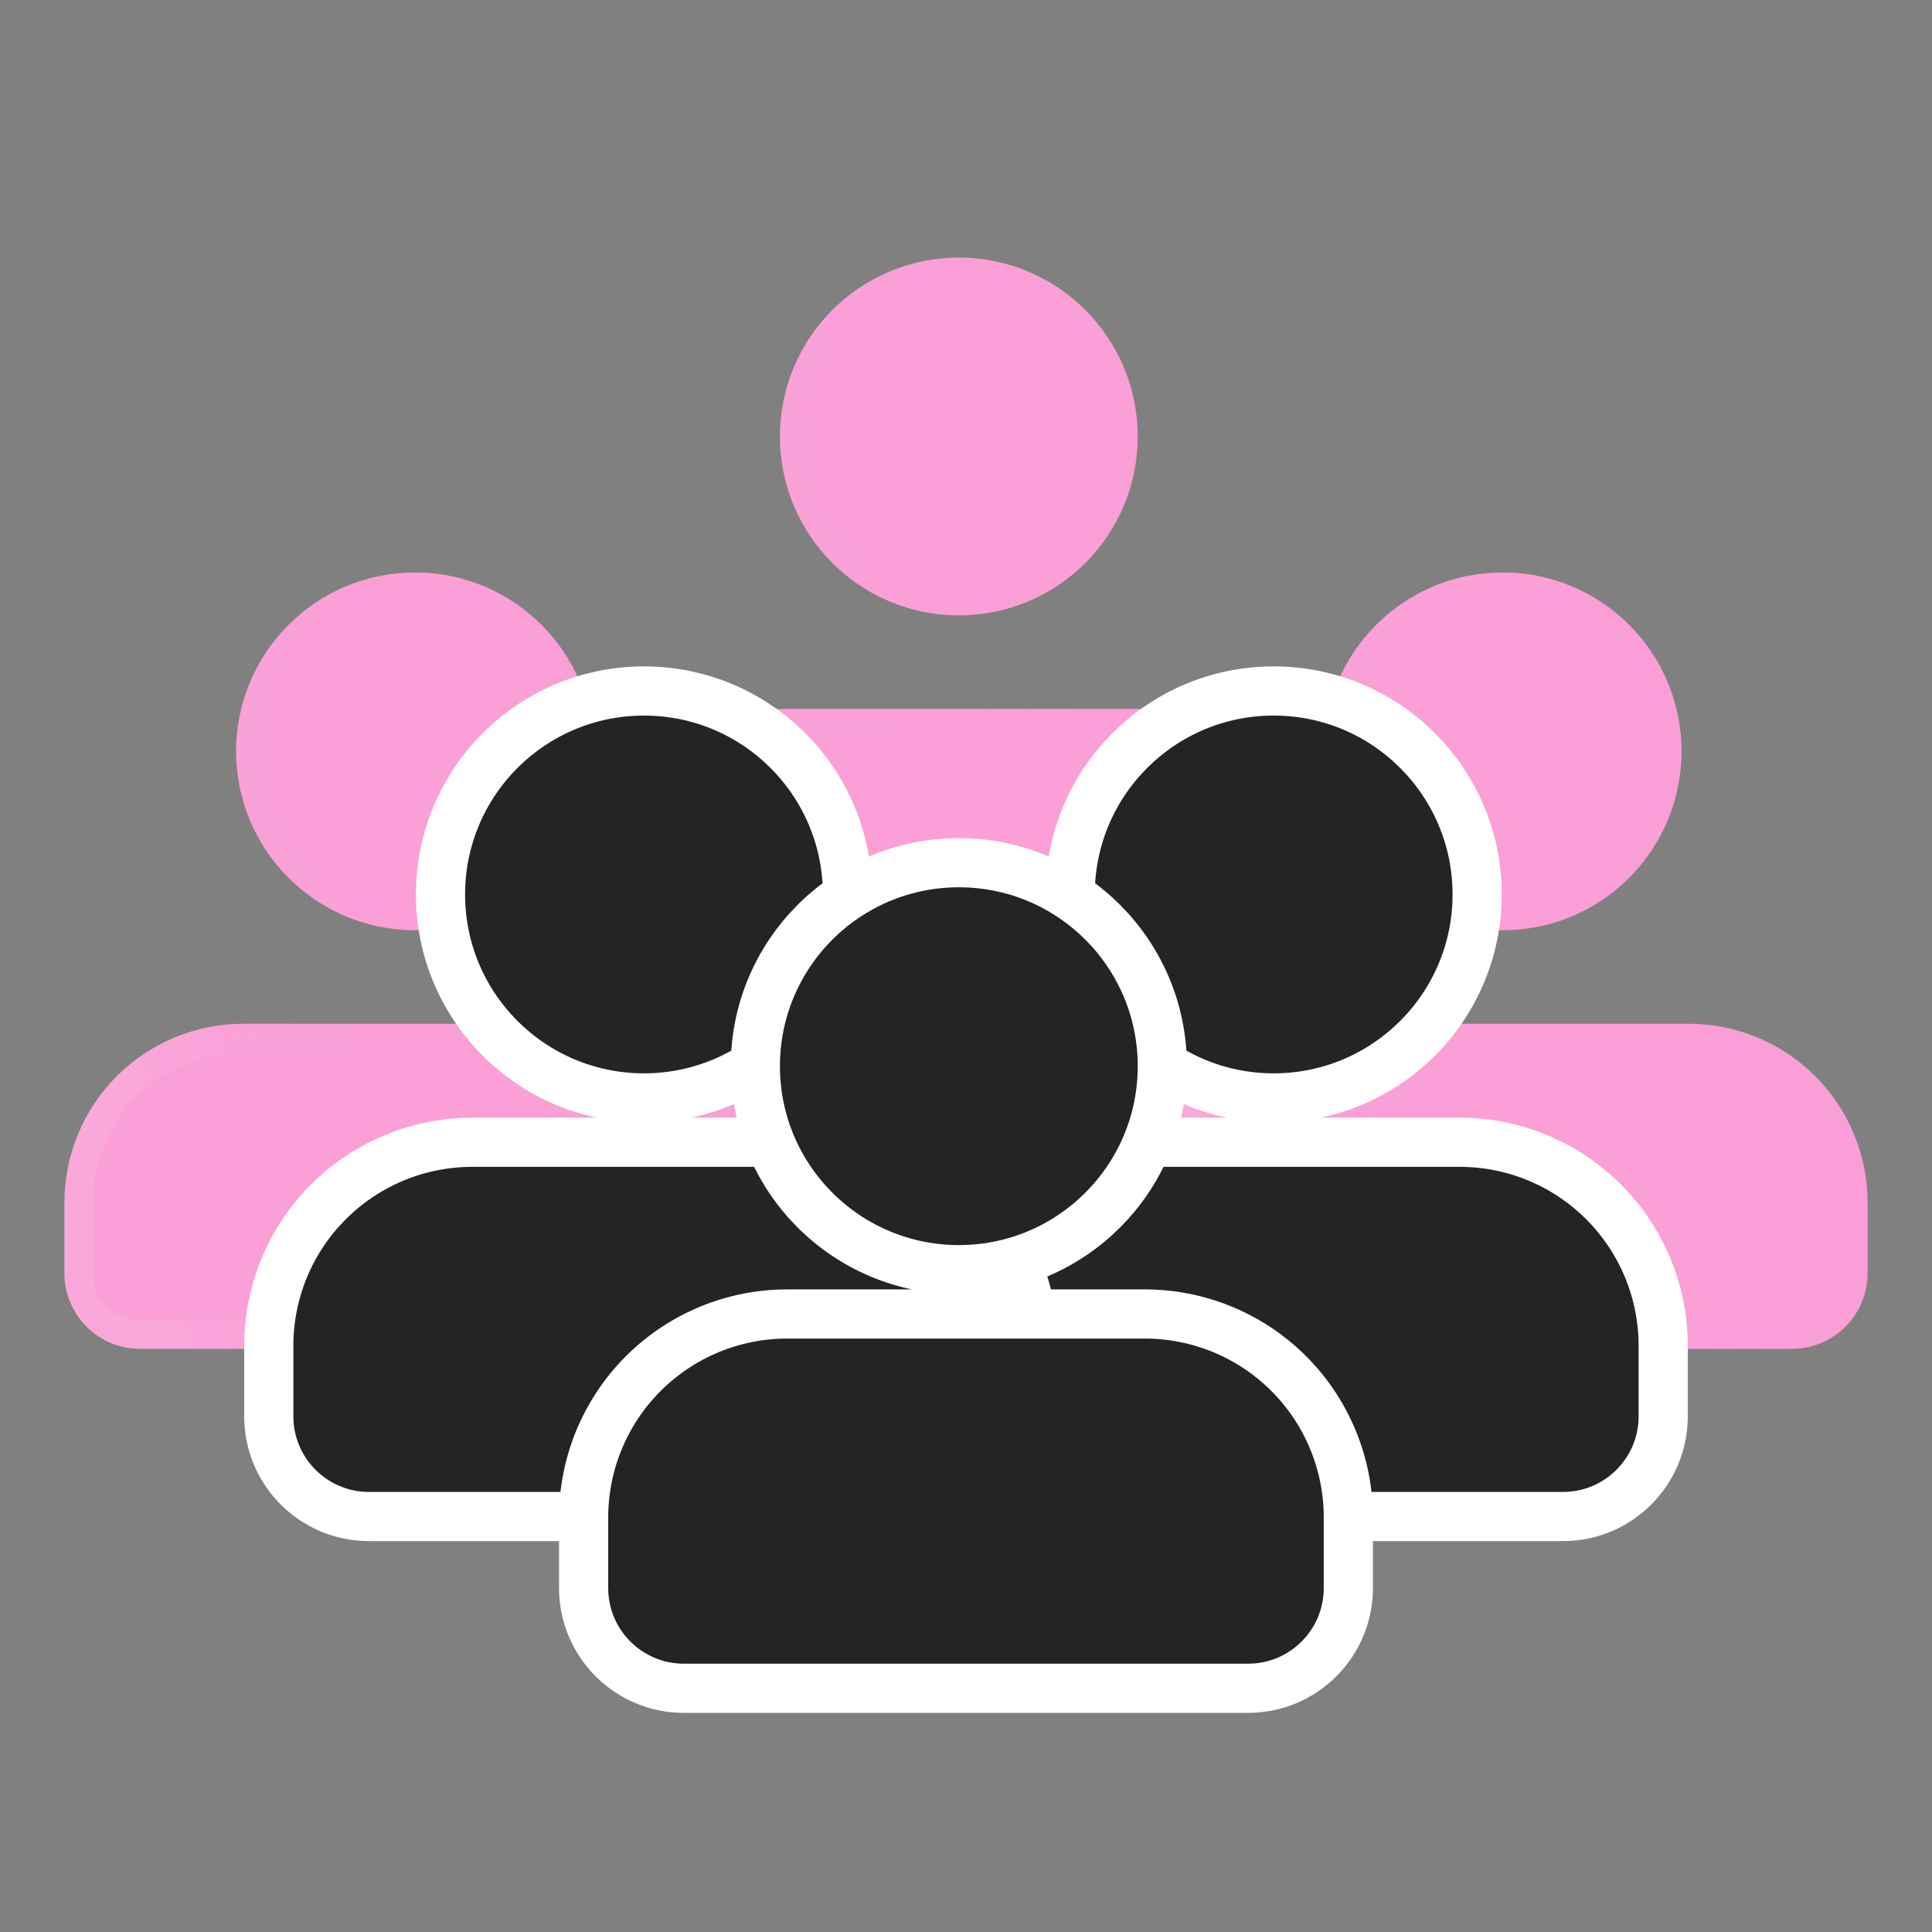
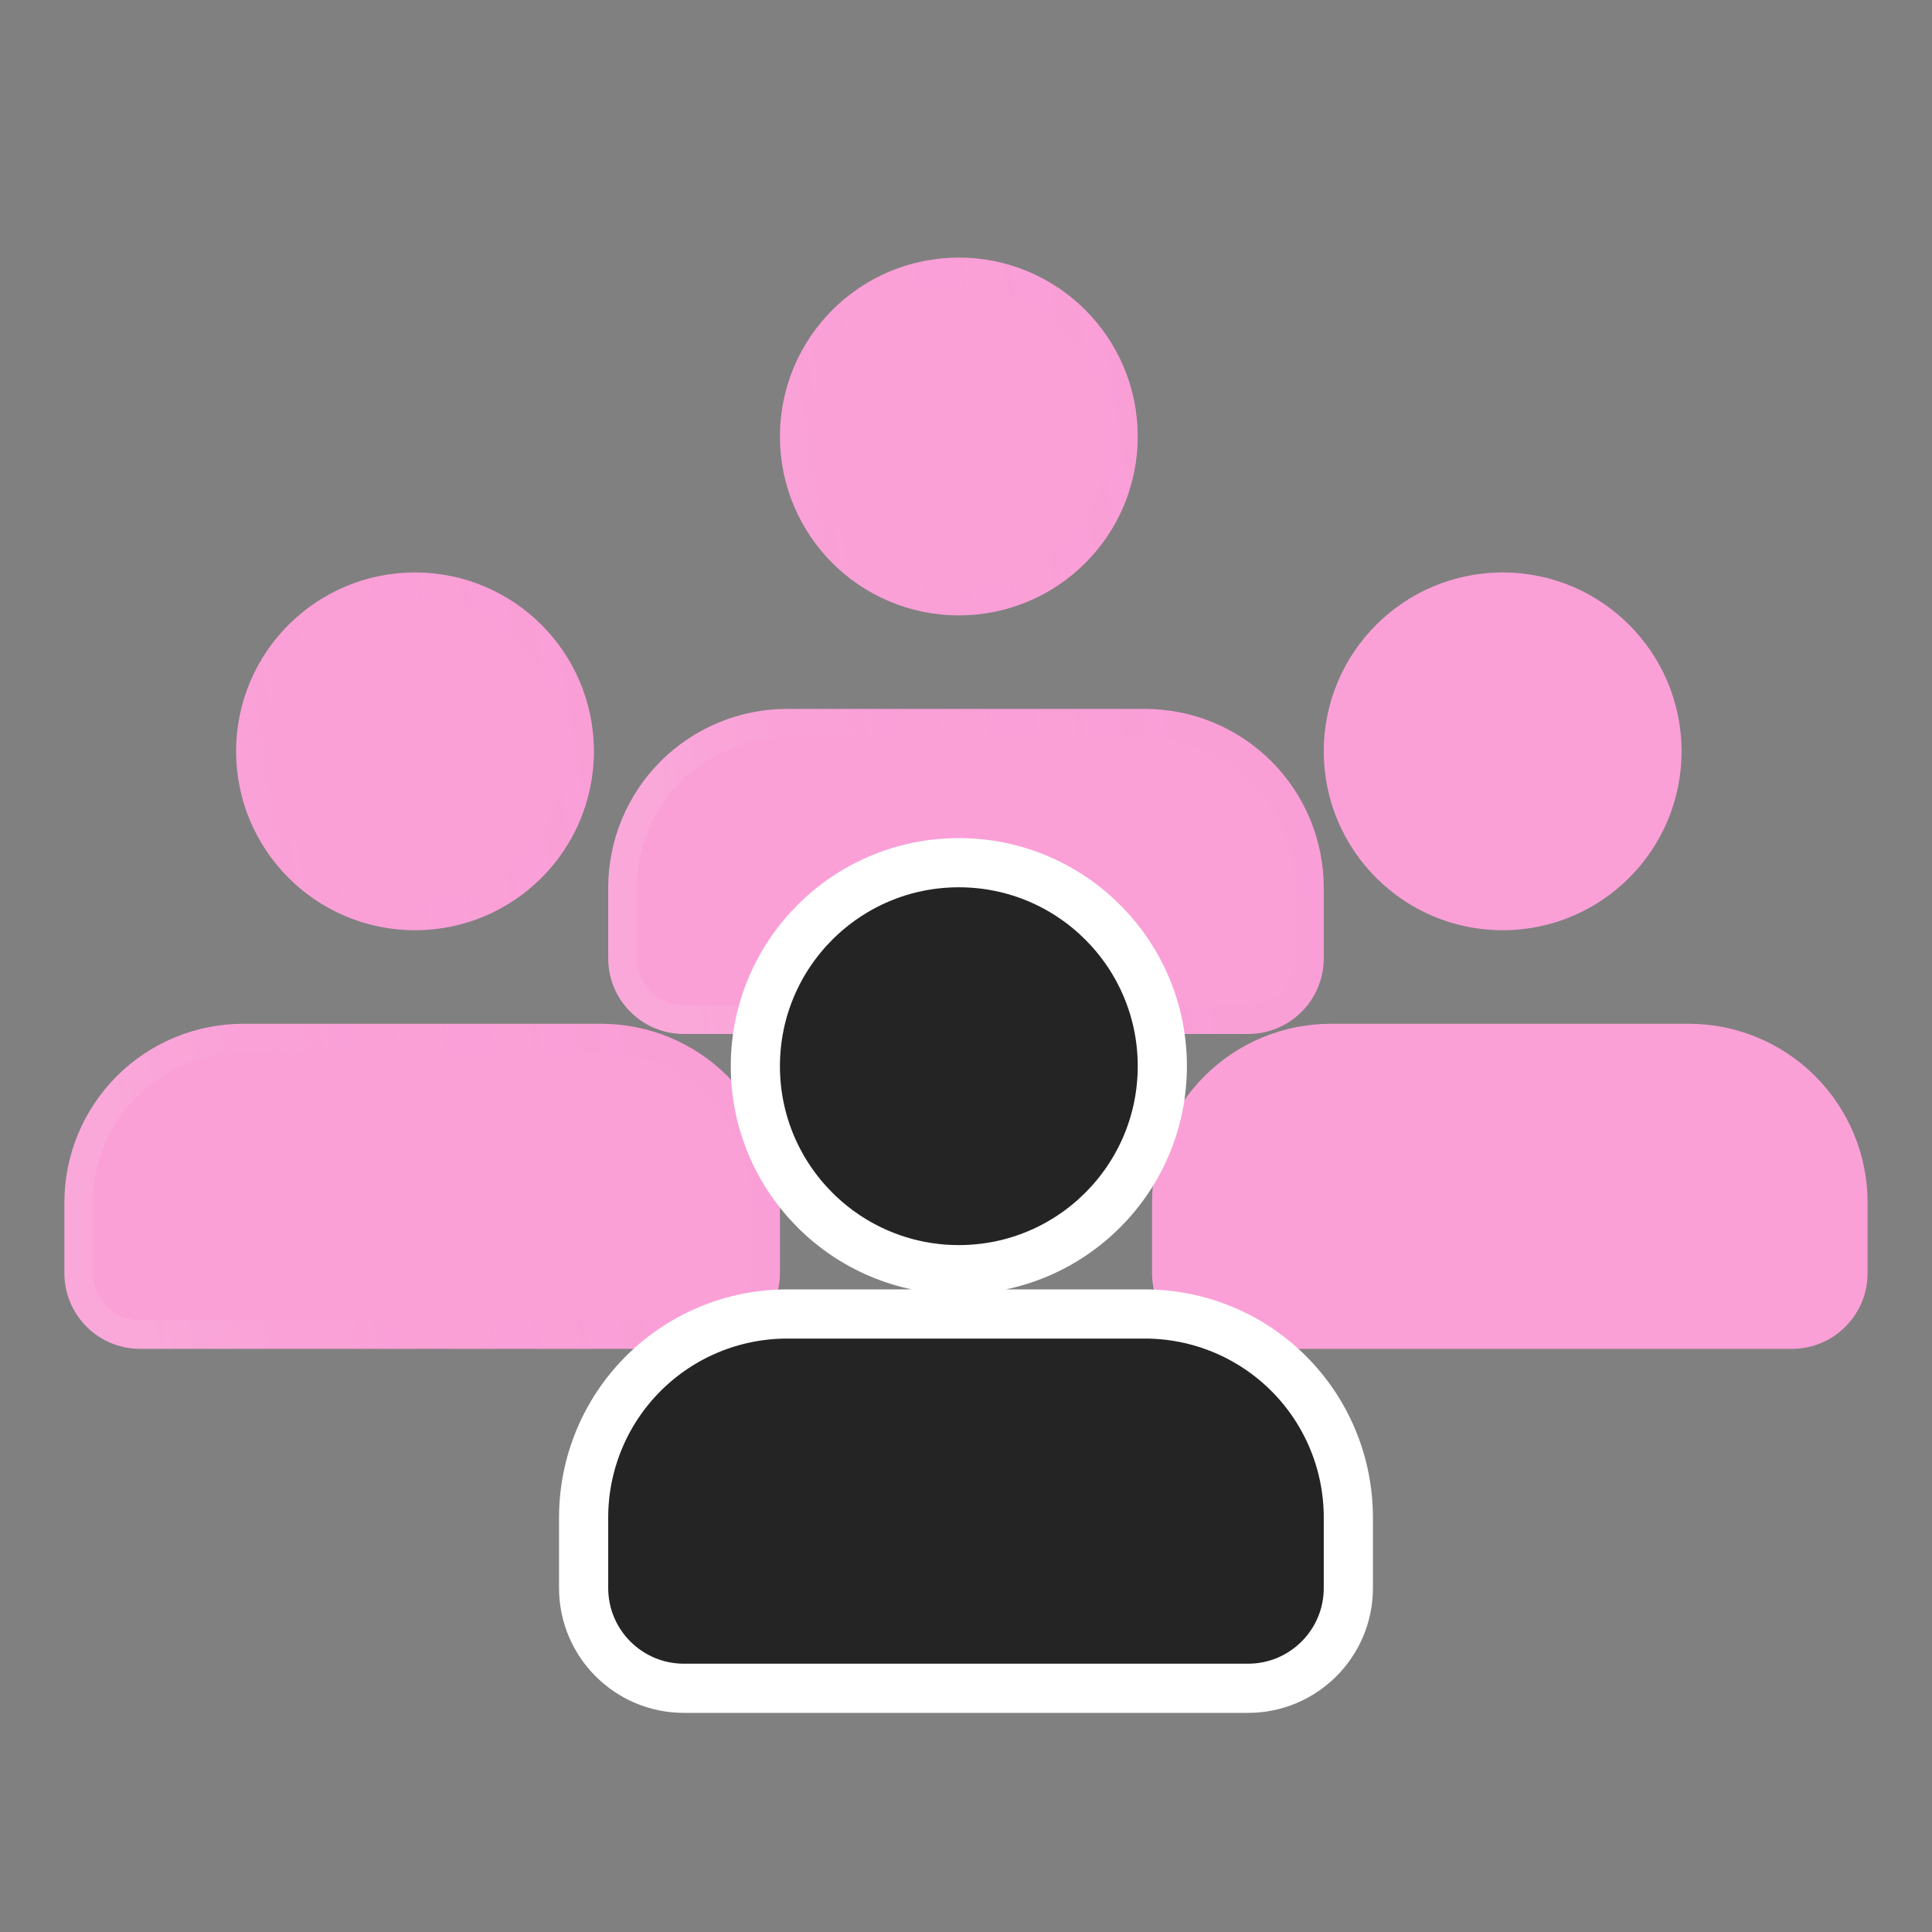
<svg xmlns="http://www.w3.org/2000/svg" width="60" height="60" viewBox="0 0 60 60" fill="none">
  <rect x="0" y="0" width="60" height="60" fill="#808080" stroke="none" />
  <path d="M58 37.349V39.54C58 40.837 56.948 41.889 55.651 41.889H38.127C36.83 41.889 35.778 40.837 35.778 39.54V37.349C35.778 35.876 36.363 34.463 37.405 33.421C38.447 32.379 39.86 31.794 41.334 31.794H52.445C53.918 31.794 55.331 32.379 56.373 33.421C57.415 34.463 58 35.876 58 37.349Z" fill="#FAA0D7" />
  <path d="M46.667 28.889C49.735 28.889 52.222 26.401 52.222 23.333C52.222 20.265 49.735 17.778 46.667 17.778C43.599 17.778 41.111 20.265 41.111 23.333C41.111 26.401 43.599 28.889 46.667 28.889Z" fill="#FAA0D7" />
-   <path d="M41.334 32.239H52.445C53.8 32.239 55.1 32.777 56.058 33.735C57.017 34.693 57.555 35.994 57.555 37.349V39.539C57.555 40.592 56.703 41.445 55.651 41.445H38.128C37.076 41.445 36.222 40.592 36.222 39.539V37.349C36.222 35.994 36.761 34.693 37.719 33.735C38.678 32.776 39.978 32.239 41.334 32.239ZM46.667 18.222C49.489 18.222 51.778 20.511 51.778 23.333C51.778 26.156 49.489 28.445 46.667 28.445C43.844 28.445 41.556 26.156 41.555 23.333C41.555 20.511 43.844 18.222 46.667 18.222Z" stroke="url(#paint0_linear_6_7466)" stroke-opacity="0.15" stroke-width="0.889" />
  <path d="M41.111 27.572V29.762C41.111 31.059 40.059 32.111 38.762 32.111H21.238C19.941 32.111 18.889 31.059 18.889 29.762V27.572C18.889 26.098 19.474 24.685 20.516 23.643C21.558 22.601 22.971 22.016 24.445 22.016H35.556C37.029 22.016 38.442 22.601 39.484 23.643C40.526 24.685 41.111 26.098 41.111 27.572Z" fill="#FAA0D7" />
  <path d="M29.778 19.111C32.846 19.111 35.333 16.624 35.333 13.556C35.333 10.487 32.846 8 29.778 8C26.709 8 24.222 10.487 24.222 13.556C24.222 16.624 26.709 19.111 29.778 19.111Z" fill="#FAA0D7" />
  <path d="M24.445 22.461H35.556C36.911 22.461 38.211 22.999 39.169 23.957C40.128 24.916 40.666 26.216 40.666 27.571V29.762C40.666 30.814 39.814 31.667 38.762 31.667H21.238C20.186 31.667 19.333 30.814 19.333 29.762V27.571C19.333 26.216 19.872 24.916 20.83 23.957C21.789 22.999 23.089 22.461 24.445 22.461ZM29.778 8.444C32.6 8.444 34.889 10.733 34.889 13.556C34.889 16.378 32.6 18.667 29.778 18.667C26.955 18.667 24.666 16.378 24.666 13.556C24.666 10.733 26.955 8.444 29.778 8.444Z" stroke="url(#paint1_linear_6_7466)" stroke-opacity="0.15" stroke-width="0.889" />
  <path d="M24.222 37.349V39.54C24.222 40.837 23.17 41.889 21.873 41.889H4.349C3.052 41.889 2 40.837 2 39.54V37.349C2 35.876 2.585 34.463 3.627 33.421C4.669 32.379 6.082 31.794 7.556 31.794H18.667C20.14 31.794 21.553 32.379 22.595 33.421C23.637 34.463 24.222 35.876 24.222 37.349Z" fill="#FAA0D7" />
  <path d="M12.889 28.889C15.957 28.889 18.444 26.401 18.444 23.333C18.444 20.265 15.957 17.778 12.889 17.778C9.821 17.778 7.333 20.265 7.333 23.333C7.333 26.401 9.821 28.889 12.889 28.889Z" fill="#FAA0D7" />
  <path d="M7.556 32.239H18.667C20.022 32.239 21.322 32.777 22.28 33.735C23.239 34.693 23.777 35.994 23.777 37.349V39.539C23.777 40.592 22.925 41.445 21.873 41.445H4.35C3.298 41.445 2.444 40.592 2.444 39.539V37.349C2.444 35.994 2.983 34.693 3.941 33.735C4.9 32.776 6.2 32.239 7.556 32.239ZM12.889 18.222C15.711 18.222 18 20.511 18 23.333C18 26.156 15.711 28.445 12.889 28.445C10.066 28.445 7.777 26.156 7.777 23.333C7.777 20.511 10.066 18.222 12.889 18.222Z" stroke="url(#paint2_linear_6_7466)" stroke-opacity="0.15" stroke-width="0.889" />
-   <path d="M45.334 35.474C47.009 35.474 48.616 36.141 49.801 37.326C50.986 38.511 51.652 40.118 51.652 41.794V43.984C51.652 45.703 50.259 47.097 48.54 47.097H31.016C29.297 47.097 27.903 45.703 27.903 43.984V41.794C27.903 40.118 28.569 38.511 29.753 37.326C30.939 36.141 32.546 35.474 34.222 35.474H45.334ZM39.555 21.459C43.045 21.459 45.874 24.288 45.874 27.778C45.874 31.268 43.045 34.097 39.555 34.097C36.065 34.097 33.236 31.268 33.236 27.778C33.236 24.288 36.065 21.459 39.555 21.459Z" fill="#242424" stroke="white" stroke-width="1.527" />
-   <path d="M25.778 35.474C27.454 35.474 29.061 36.141 30.246 37.326C31.431 38.511 32.096 40.118 32.096 41.794V43.984C32.096 45.703 30.703 47.097 28.984 47.097H11.46C9.741 47.097 8.347 45.703 8.347 43.984V41.794C8.347 40.118 9.013 38.511 10.198 37.326C11.383 36.141 12.991 35.474 14.666 35.474H25.778ZM20 21.459C23.489 21.459 26.319 24.288 26.319 27.778C26.319 31.268 23.489 34.097 20 34.097C16.51 34.097 13.68 31.268 13.68 27.778C13.68 24.288 16.51 21.459 20 21.459Z" fill="#242424" stroke="white" stroke-width="1.527" />
  <path d="M35.556 40.807C37.232 40.808 38.839 41.474 40.024 42.659C41.209 43.844 41.874 45.451 41.874 47.127V49.317C41.874 51.036 40.481 52.43 38.762 52.431H21.238C19.519 52.431 18.125 51.036 18.125 49.317V47.127C18.125 45.451 18.791 43.844 19.976 42.659C21.161 41.474 22.769 40.807 24.445 40.807H35.556ZM29.778 26.792C33.268 26.792 36.097 29.621 36.097 33.111C36.097 36.601 33.267 39.431 29.778 39.431C26.288 39.43 23.458 36.601 23.458 33.111C23.458 29.621 26.288 26.792 29.778 26.792Z" fill="#242424" stroke="white" stroke-width="1.527" />
  <defs>
    <linearGradient id="paint0_linear_6_7466" x1="37.793" y1="38.875" x2="61.94" y2="35.071" gradientUnits="userSpaceOnUse">
      <stop stop-color="white" stop-opacity="0.55" />
      <stop offset="0.349" stop-color="#FAA0D7" stop-opacity="0.05" />
      <stop offset="1" stop-color="#FE42B4" stop-opacity="0.356" />
    </linearGradient>
    <linearGradient id="paint1_linear_6_7466" x1="20.904" y1="29.097" x2="45.051" y2="25.294" gradientUnits="userSpaceOnUse">
      <stop stop-color="white" stop-opacity="0.55" />
      <stop offset="0.349" stop-color="#FAA0D7" stop-opacity="0.05" />
      <stop offset="1" stop-color="#FE42B4" stop-opacity="0.356" />
    </linearGradient>
    <linearGradient id="paint2_linear_6_7466" x1="4.015" y1="38.875" x2="28.162" y2="35.071" gradientUnits="userSpaceOnUse">
      <stop stop-color="white" stop-opacity="0.55" />
      <stop offset="0.349" stop-color="#FAA0D7" stop-opacity="0.05" />
      <stop offset="1" stop-color="#FE42B4" stop-opacity="0.356" />
    </linearGradient>
  </defs>
</svg>